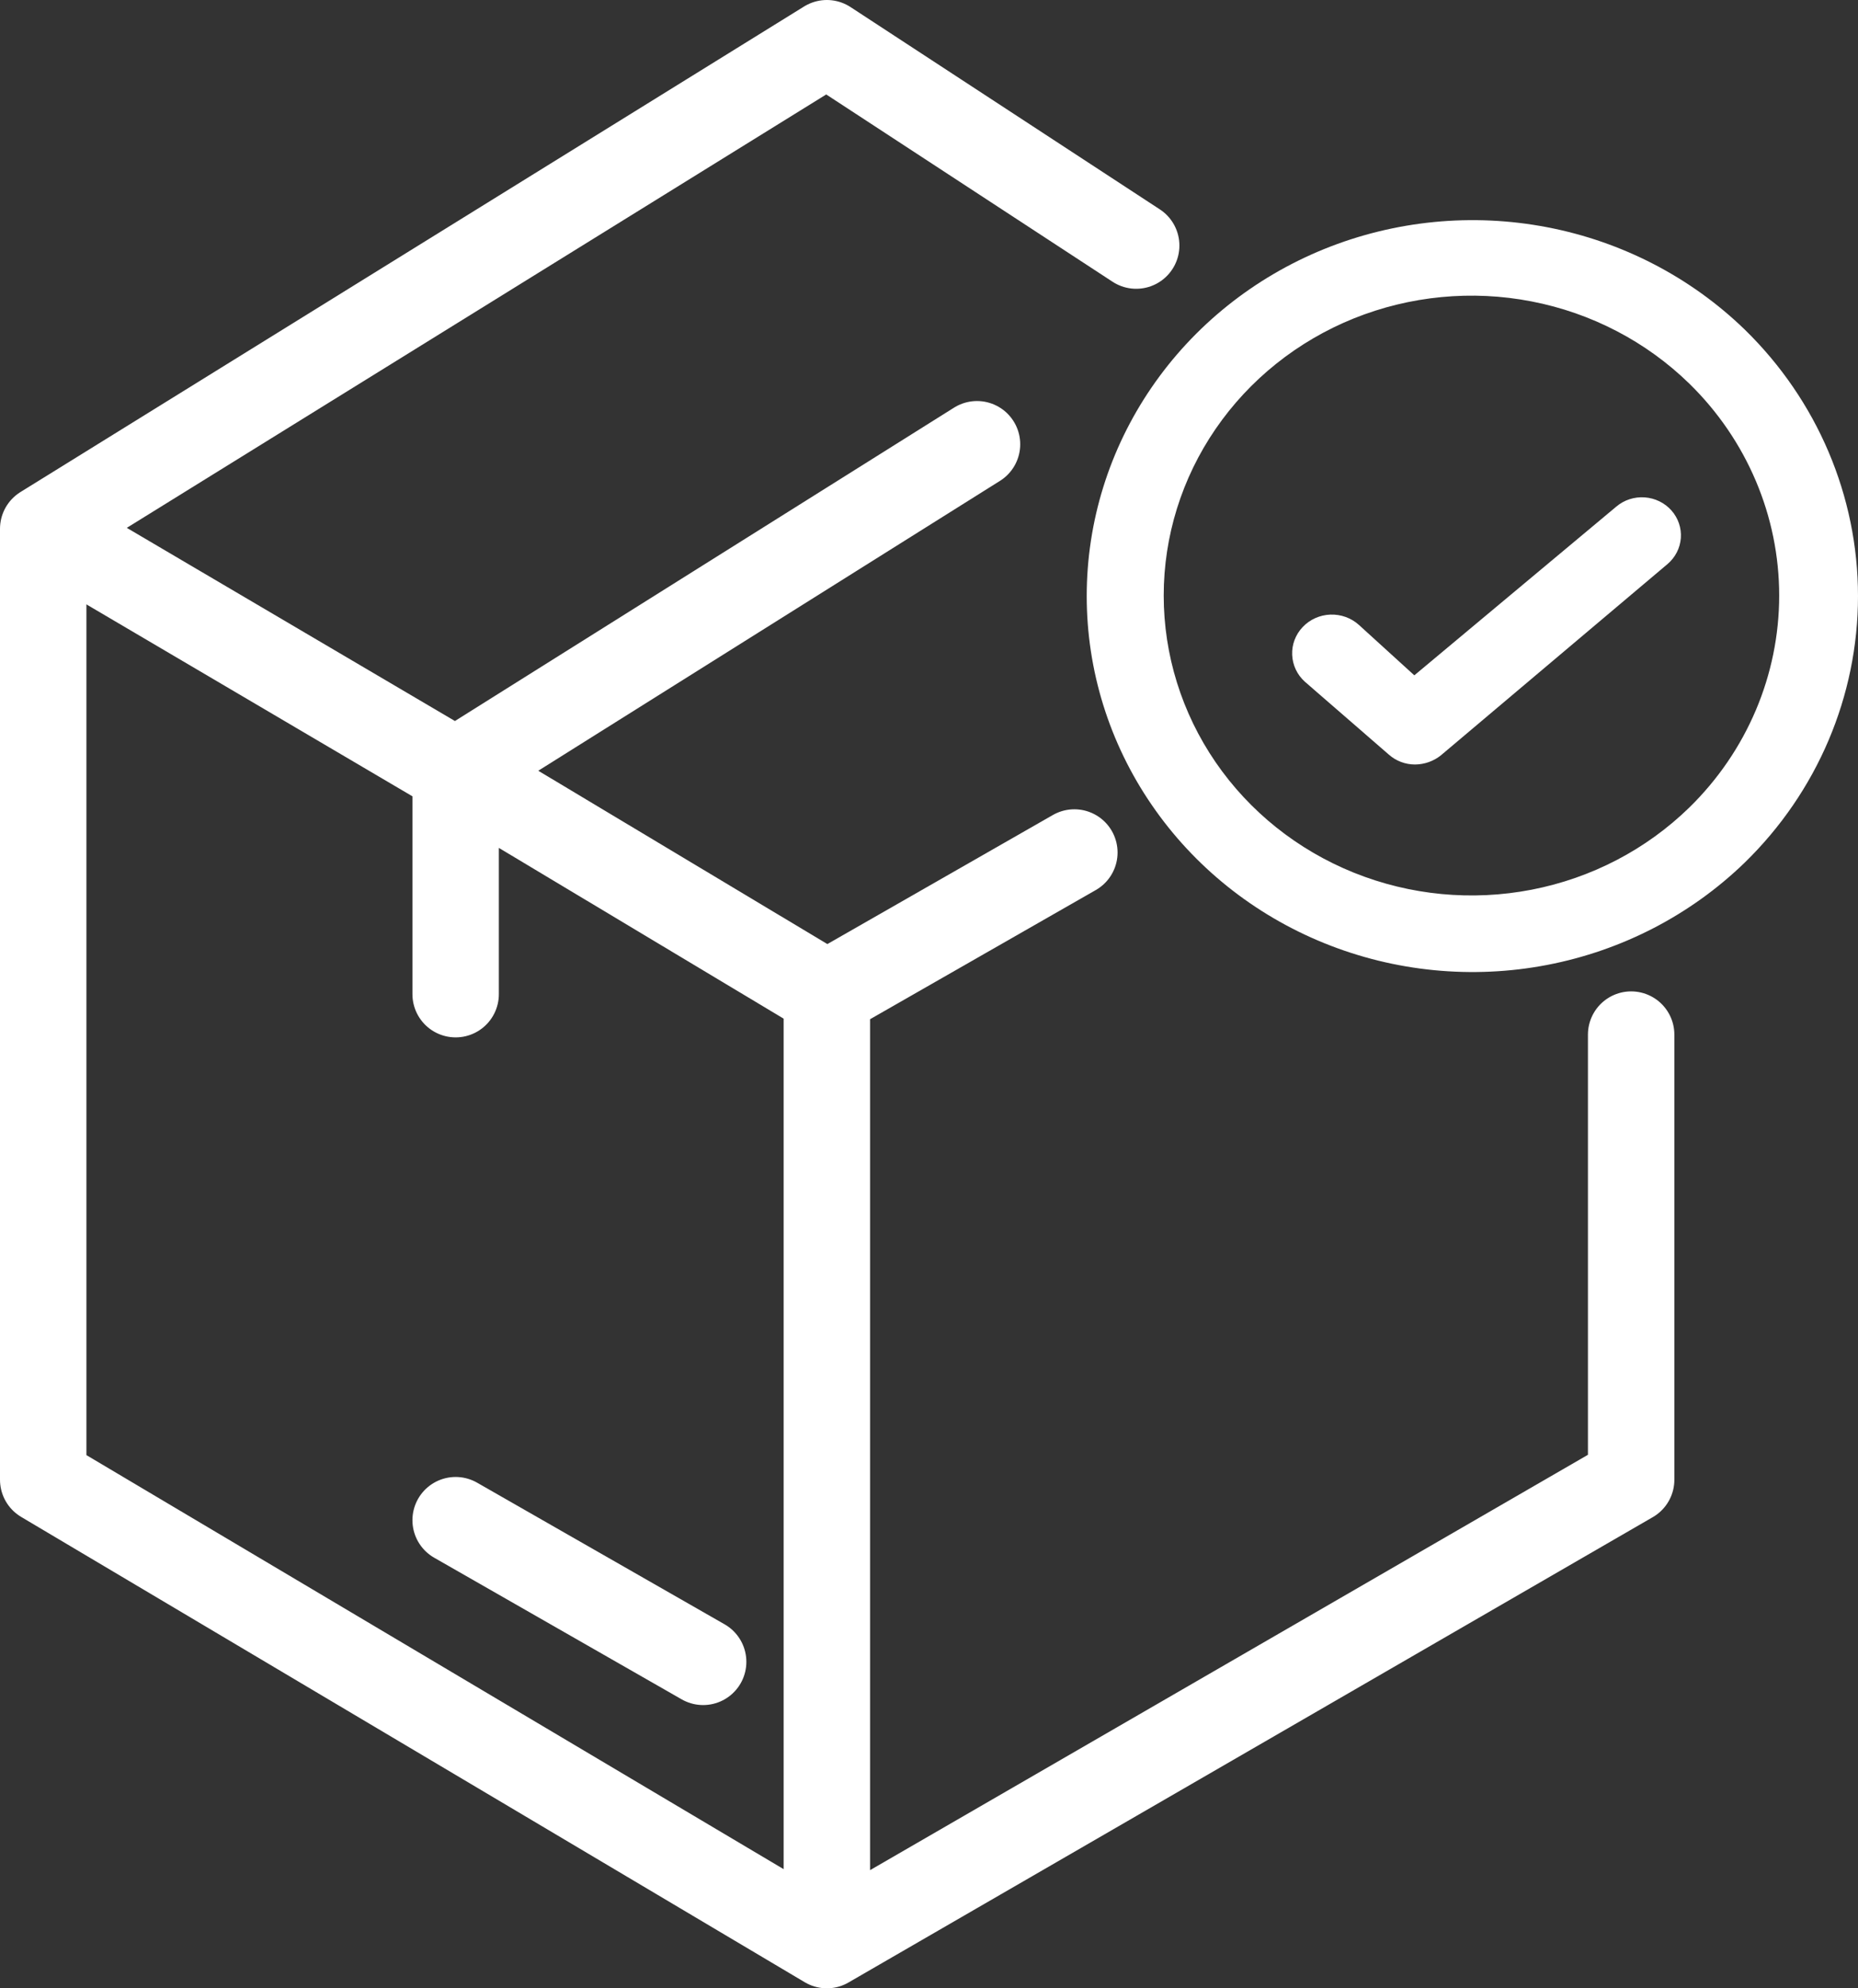
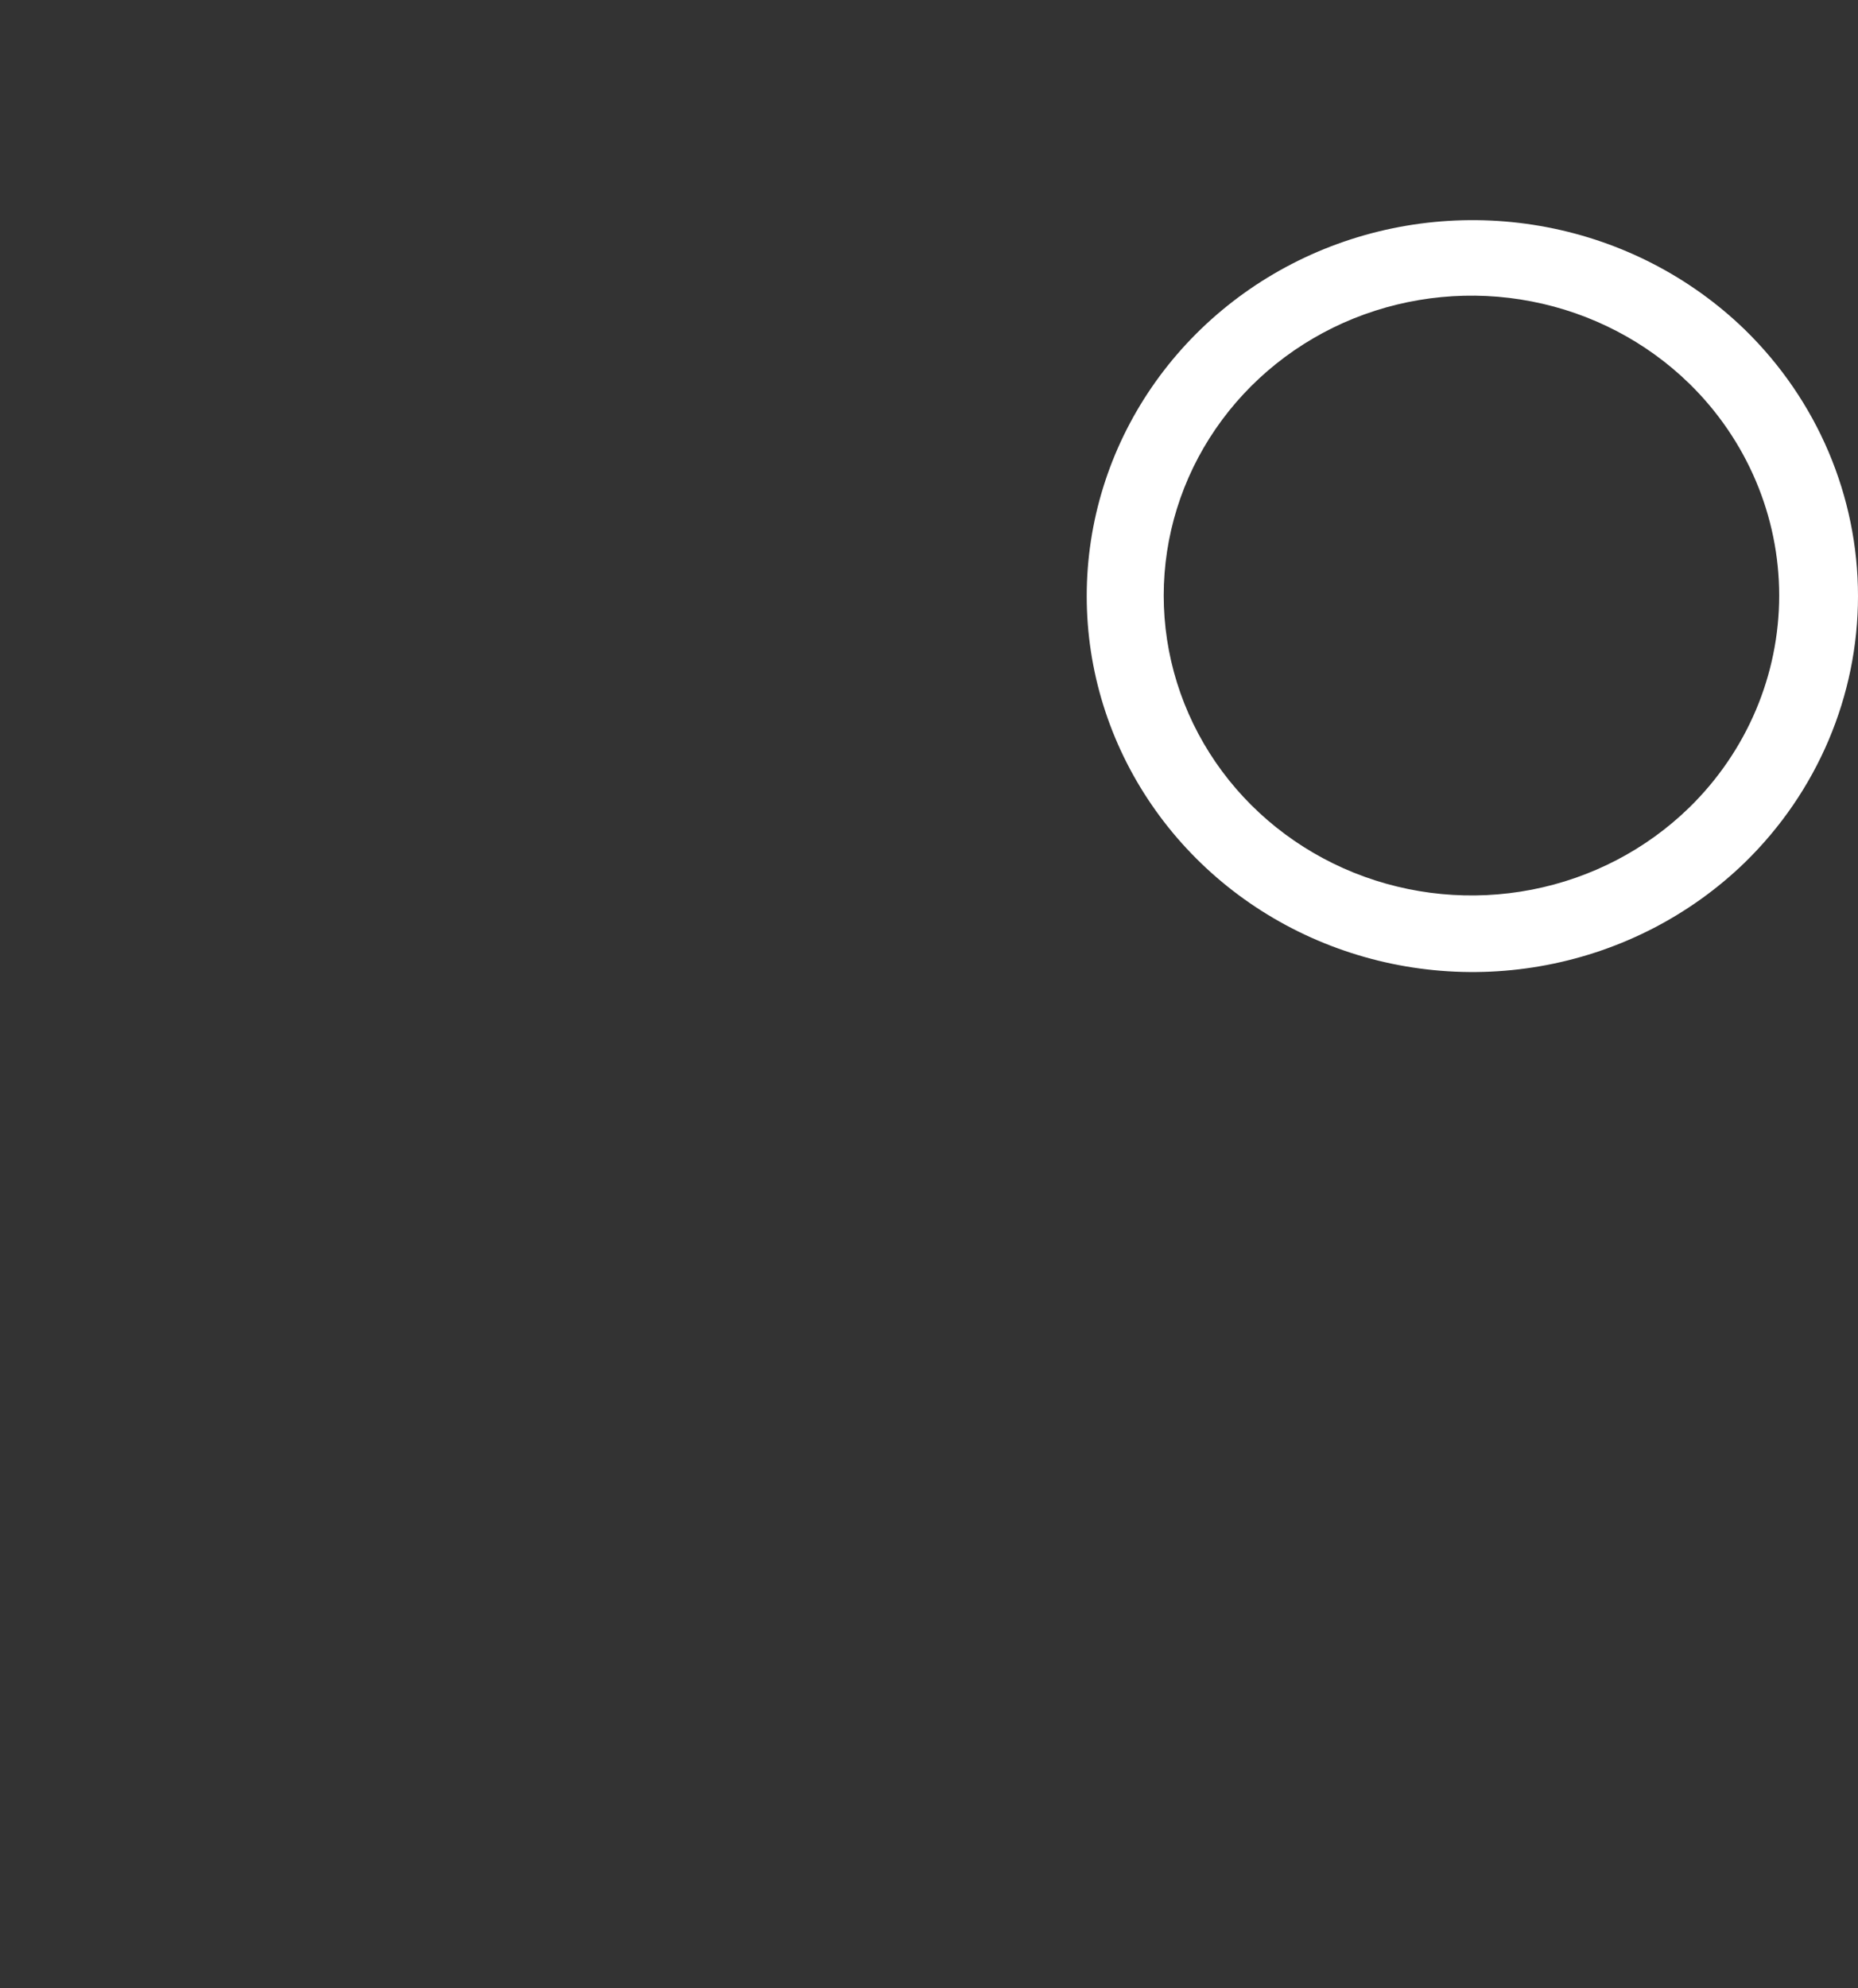
<svg xmlns="http://www.w3.org/2000/svg" width="43" height="46" viewBox="0 0 43 46" fill="none">
  <rect x="0" y="0" width="43" height="46" fill="#333333" stroke="none" />
-   <path d="M1 12.234V34.234L19.136 45M1 12.234L19.136 1L26.295 5.681M1 12.234L10.545 17.851M19.136 45L37.75 34.234V23.936M19.136 45V23M19.136 23L10.545 17.851M19.136 23L24.864 19.723M10.545 17.851V23M10.545 17.851L22.611 10.278M10.545 35.17L16.273 38.447" stroke="white" stroke-width="2" stroke-linecap="round" stroke-linejoin="round" />
  <path d="M40.379 7.625C39.128 6.413 37.537 5.589 35.806 5.257C34.075 4.925 32.282 5.1 30.652 5.759C29.023 6.419 27.631 7.534 26.652 8.963C25.672 10.393 25.15 12.072 25.15 13.791C25.15 15.509 25.672 17.189 26.652 18.618C27.631 20.048 29.023 21.163 30.652 21.822C32.282 22.482 34.075 22.657 35.806 22.324C37.537 21.992 39.128 21.168 40.379 19.956C42.057 18.321 43 16.103 43 13.791C43 11.478 42.057 9.261 40.379 7.625ZM39.096 18.682C38.1 19.653 36.831 20.315 35.448 20.583C34.066 20.851 32.634 20.714 31.331 20.189C30.029 19.664 28.916 18.775 28.133 17.634C27.35 16.493 26.932 15.151 26.932 13.778C26.932 12.406 27.35 11.064 28.133 9.923C28.916 8.782 30.029 7.892 31.331 7.367C32.634 6.843 34.066 6.705 35.448 6.974C36.831 7.242 38.1 7.904 39.096 8.875C40.428 10.177 41.176 11.94 41.176 13.778C41.176 15.617 40.428 17.38 39.096 18.682Z" fill="white" />
-   <path d="M37.408 11.719L32.732 15.624L31.449 14.457C31.27 14.295 31.032 14.21 30.788 14.219C30.544 14.228 30.314 14.332 30.149 14.506C29.983 14.68 29.895 14.912 29.905 15.149C29.914 15.387 30.02 15.611 30.199 15.772L32.141 17.457C32.307 17.605 32.524 17.687 32.748 17.687C32.968 17.685 33.179 17.61 33.348 17.474L38.59 13.051C38.771 12.898 38.882 12.682 38.9 12.449C38.917 12.216 38.839 11.986 38.682 11.809C38.526 11.633 38.303 11.524 38.064 11.507C37.825 11.49 37.589 11.566 37.408 11.719Z" fill="white" />
</svg>